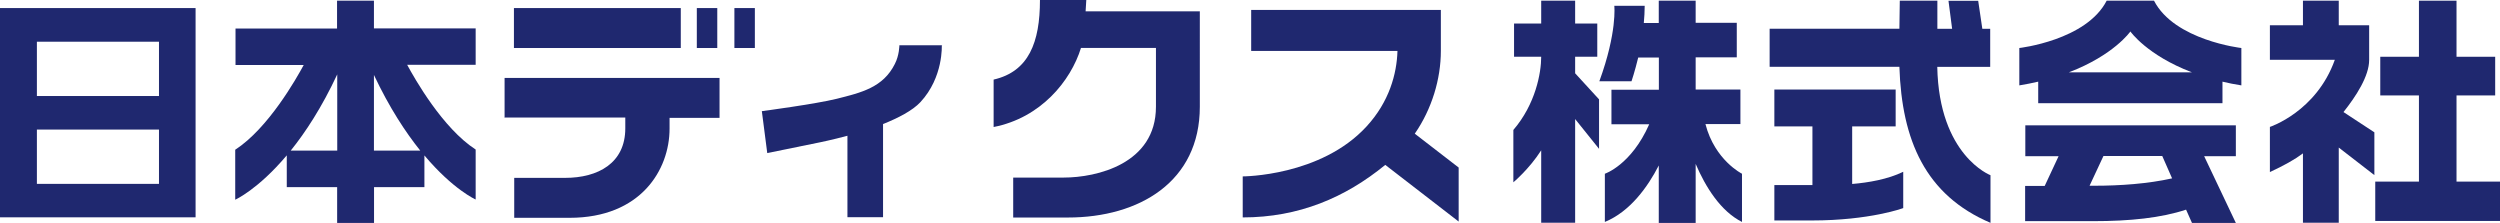
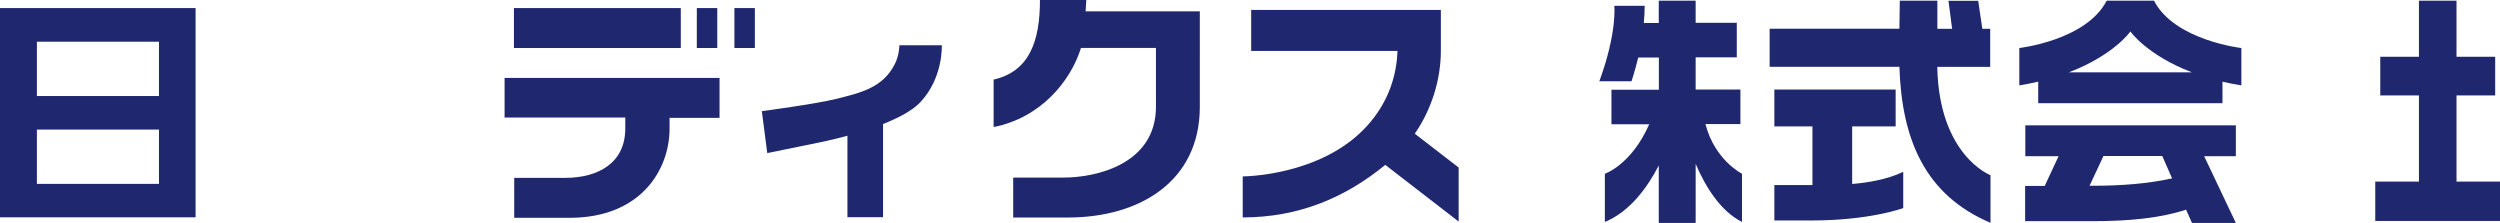
<svg xmlns="http://www.w3.org/2000/svg" id="_レイヤー_2" width="254.12" height="22.66" viewBox="0 0 254.12 22.66">
  <defs>
    <style>.cls-1{fill:#1f286f;}</style>
  </defs>
  <g id="_レイヤー_1-2">
    <g id="uuid-3cc3746c-5b2c-40f6-a1c6-4593163783db">
      <path class="cls-1" d="M110.35,1.15l.07-1.15h-4.71c0,4.29-1.13,7.27-4.71,8.09v4.82c4.79-.93,7.84-4.68,8.88-8.04h7.62v5.98c0,5.81-6.03,7.2-9.39,7.2h-5.12v4.06h5.56c7.25,0,13.41-3.64,13.41-11.26V1.15h-11.62.02Z" />
      <path class="cls-1" d="M0,.82v21.27h19.88V.82H0M16.14,18.69H3.75v-5.52h12.41v5.52M16.14,9.76H3.75v-5.52h12.41v5.52h-.02Z" />
-       <path class="cls-1" d="M48.33,2.89h-10.32V.07h-3.75v2.83h-10.32v3.71h6.93c-.75,1.39-3.6,6.43-6.96,8.61v5.08s2.3-1.02,5.24-4.51v3.23h5.12v3.64h3.75v-3.64h5.12v-3.22c2.92,3.47,5.21,4.48,5.21,4.48v-5.08c-3.36-2.17-6.21-7.22-6.96-8.61h6.96v-3.71M29.55,15.31c1.5-1.86,3.16-4.39,4.73-7.75v7.75h-4.73M38.01,15.31v-7.69c1.57,3.33,3.22,5.83,4.71,7.69h-4.71Z" />
      <rect class="cls-1" x="52.24" y=".82" width="16.96" height="4.06" />
      <path class="cls-1" d="M51.26,11.95h12.3v1.1c0,3.54-2.78,5.03-6.12,5.03h-5.17v4.06h5.63c7.25,0,10.16-4.9,10.16-9.06v-1.1h5.08v-4.06h-21.85v4.06l-.02-.02Z" />
      <rect class="cls-1" x="70.83" y=".82" width="2.08" height="4.06" />
      <rect class="cls-1" x="74.65" y=".82" width="2.08" height="4.06" />
      <path class="cls-1" d="M95.77,4.6h-4.35s0,1.01-.46,1.9c-1.19,2.39-3.4,2.91-5.9,3.54-2.12.53-7.62,1.26-7.62,1.26l.55,4.26,5.39-1.1s1.19-.24,2.76-.66v8.28h3.62v-9.47c1.55-.62,3-1.37,3.8-2.23,2.36-2.54,2.17-5.81,2.17-5.81l.04.02Z" />
      <path class="cls-1" d="M148.27,17.03l-4.46-3.44c1.74-2.52,2.65-5.56,2.65-8.42V1.01h-19.28v4.17h14.87c-.07,2.34-.84,5.17-3.14,7.67-4.66,5.08-12.59,5.08-12.59,5.08v4.17c5.7,0,10.42-2.01,14.49-5.34l7.46,5.76v-5.5.02Z" />
-       <path class="cls-1" d="M160.11,5.77h2.25v-3.38h-2.25V.07h-3.45v2.32h-2.76v3.38h2.76c0,1.64-.57,4.81-2.83,7.44v5.32s1.59-1.32,2.83-3.25v7.36h3.45v-10.54l2.43,3.03v-5.03l-2.43-2.65v-1.7.02Z" />
      <path class="cls-1" d="M173.37,12.61h3.54v-3.51h-4.55v-3.27h4.18v-3.51h-4.18V.07h-3.75v2.27h-1.52c.05-.58.09-1.17.09-1.75h-3.09s.31,2.67-1.52,7.67h3.27s.33-.97.68-2.41h2.1v3.27h-4.82v3.51h3.84c-1.83,4.15-4.51,5.03-4.51,5.03v4.9c2.58-1.06,4.37-3.58,5.48-5.74v5.85h3.75v-6.01c1.01,2.36,2.54,4.81,4.71,5.9v-4.9s-2.76-1.37-3.71-5.03v-.02Z" />
      <path class="cls-1" d="M188.29,12.85h4.4v-3.75h-12.33v3.75h3.87v5.96h-3.87v3.6h3.8c5.94,0,9.3-1.26,9.3-1.26v-3.69c-1.57.77-3.54,1.1-5.19,1.24v-5.85h.02Z" />
      <path class="cls-1" d="M196.93,6.8h5.37v-3.87h-.8l-.42-2.85h-3.02l.37,2.85h-1.5V.07h-3.82s-.02.86-.04,2.85h-13.19v3.87h13.19c.24,7.47,2.65,13.05,9.26,15.86v-4.84s-5.24-1.99-5.41-11.02Z" />
      <path class="cls-1" d="M218.93.07h-4.79c-2.08,4.04-8.88,4.81-8.88,4.81v3.8c.68-.11,1.32-.24,1.92-.38v2.19h18.73v-2.19c.6.15,1.24.27,1.92.38v-3.8s-6.8-.77-8.88-4.81M210.3,7.35c4.57-1.74,6.25-4.15,6.25-4.15,0,0,1.68,2.41,6.25,4.15h-12.5Z" />
      <path class="cls-1" d="M205.85,15.88h3.4l-1.41,3.02h-1.99v3.58h6.91c3.76,0,6.91-.33,9.45-1.17l.6,1.35h4.46l-3.22-6.78h3.22v-3.14h-21.4v3.14M220.79,18.13c-2.45.55-5.28.75-7.91.75h-.48l1.41-3.02h5.98l.99,2.25.02.02Z" />
-       <path class="cls-1" d="M240.82,6.08v-3.51h-3.09V.07h-3.64v2.5h-3.36v3.51h6.6c-1.88,5.28-6.6,6.82-6.6,6.82v4.59c1.46-.68,2.5-1.26,3.36-1.9v7.05h3.64v-7.64l3.62,2.8v-4.35l-3.14-2.06c1.28-1.61,2.61-3.65,2.61-5.3h0Z" />
      <polygon class="cls-1" points="249.7 18.46 249.7 9.7 253.63 9.7 253.63 5.77 249.7 5.77 249.7 .07 245.88 .07 245.88 5.77 241.95 5.77 241.95 9.7 245.88 9.7 245.88 18.46 241.44 18.46 241.44 22.46 254.12 22.46 254.12 18.46 249.7 18.46" />
    </g>
  </g>
</svg>